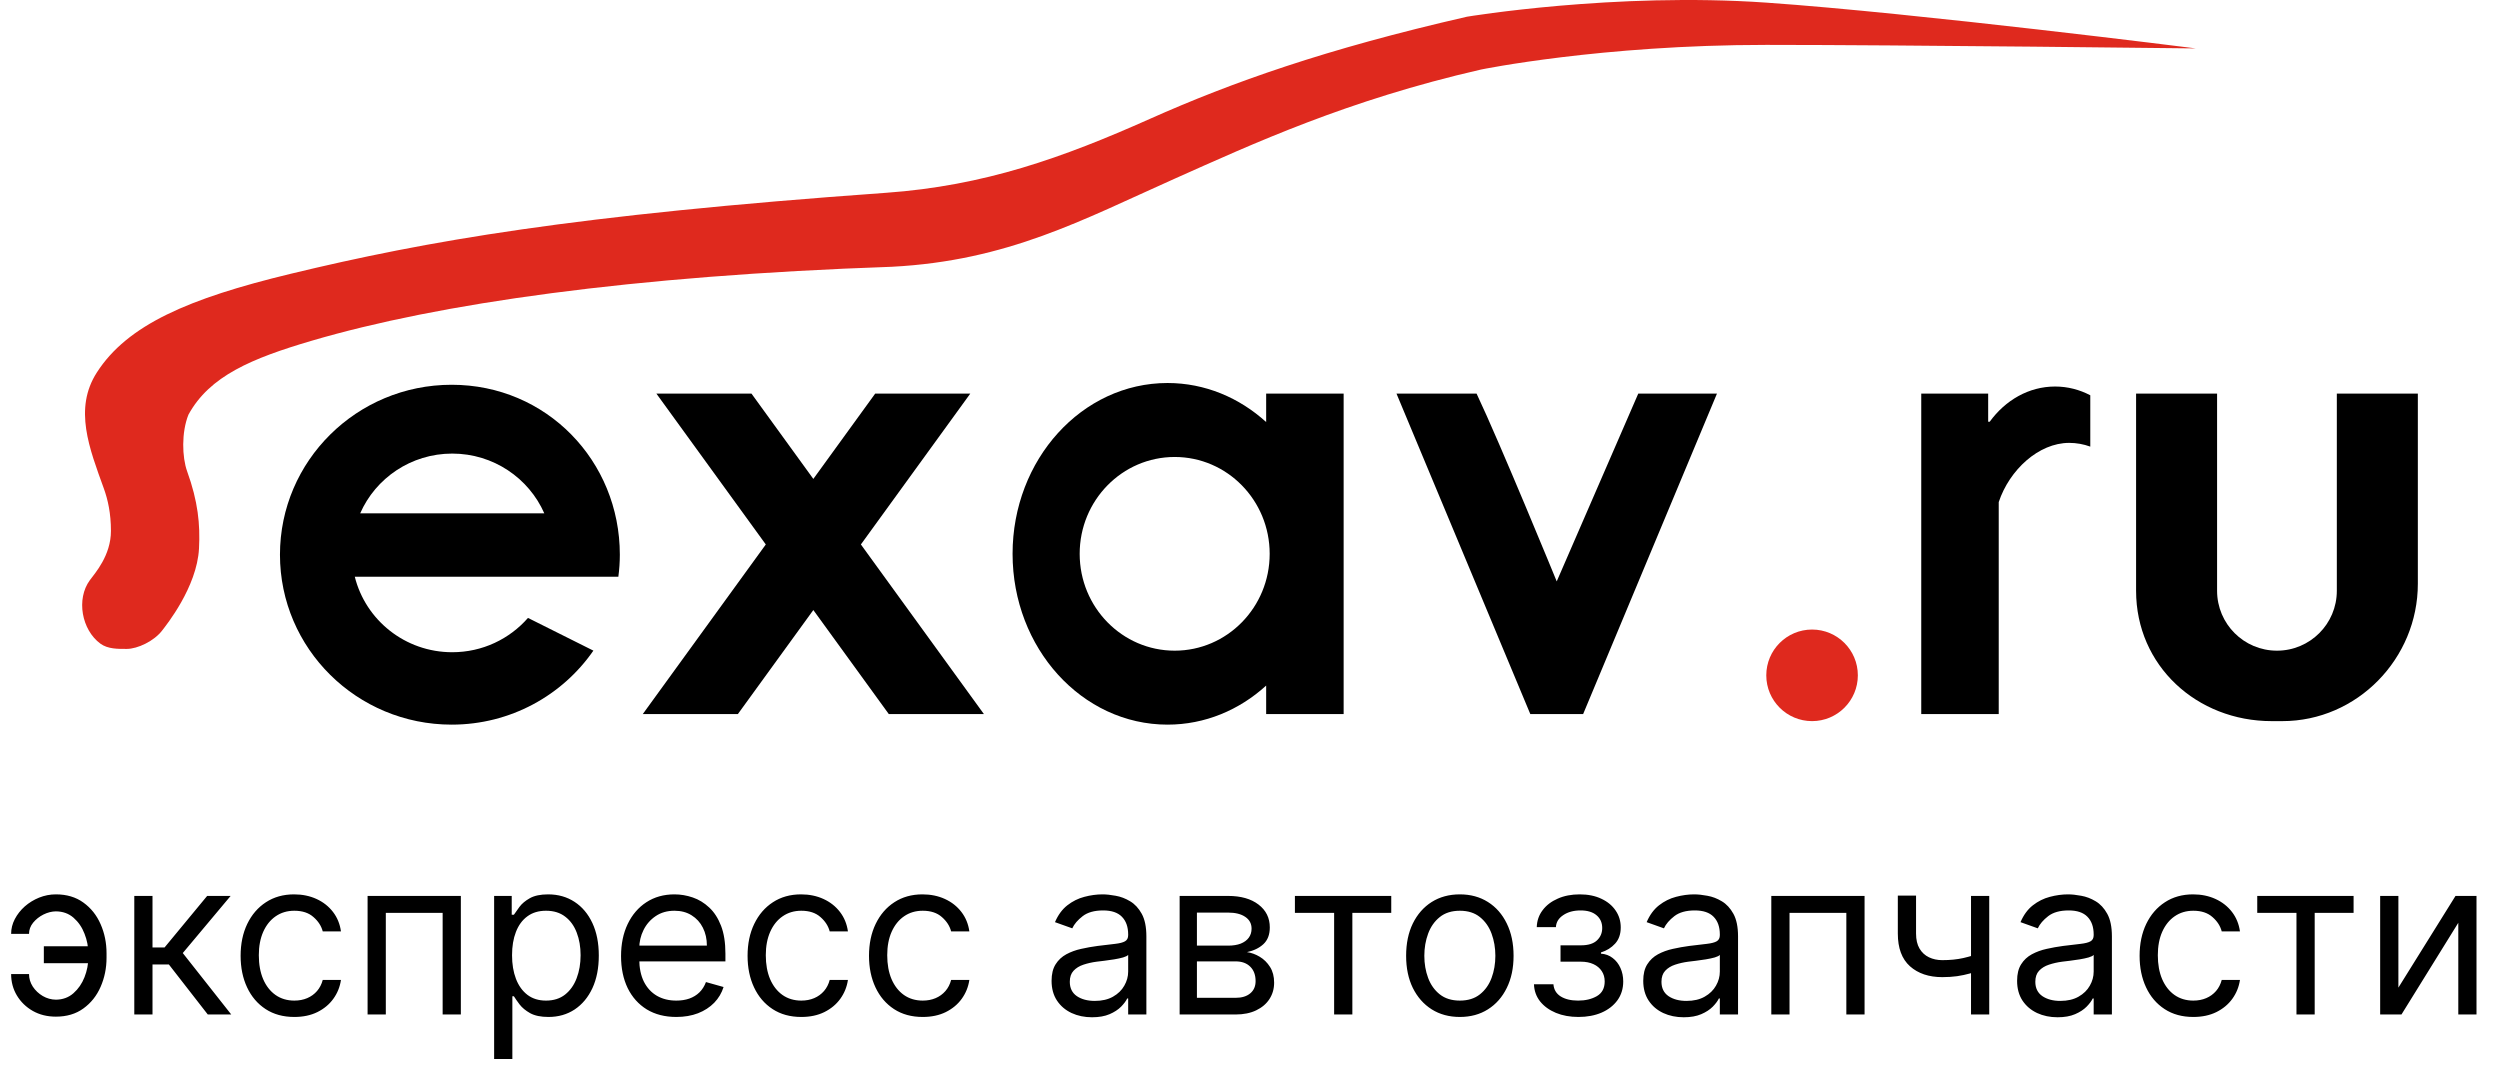
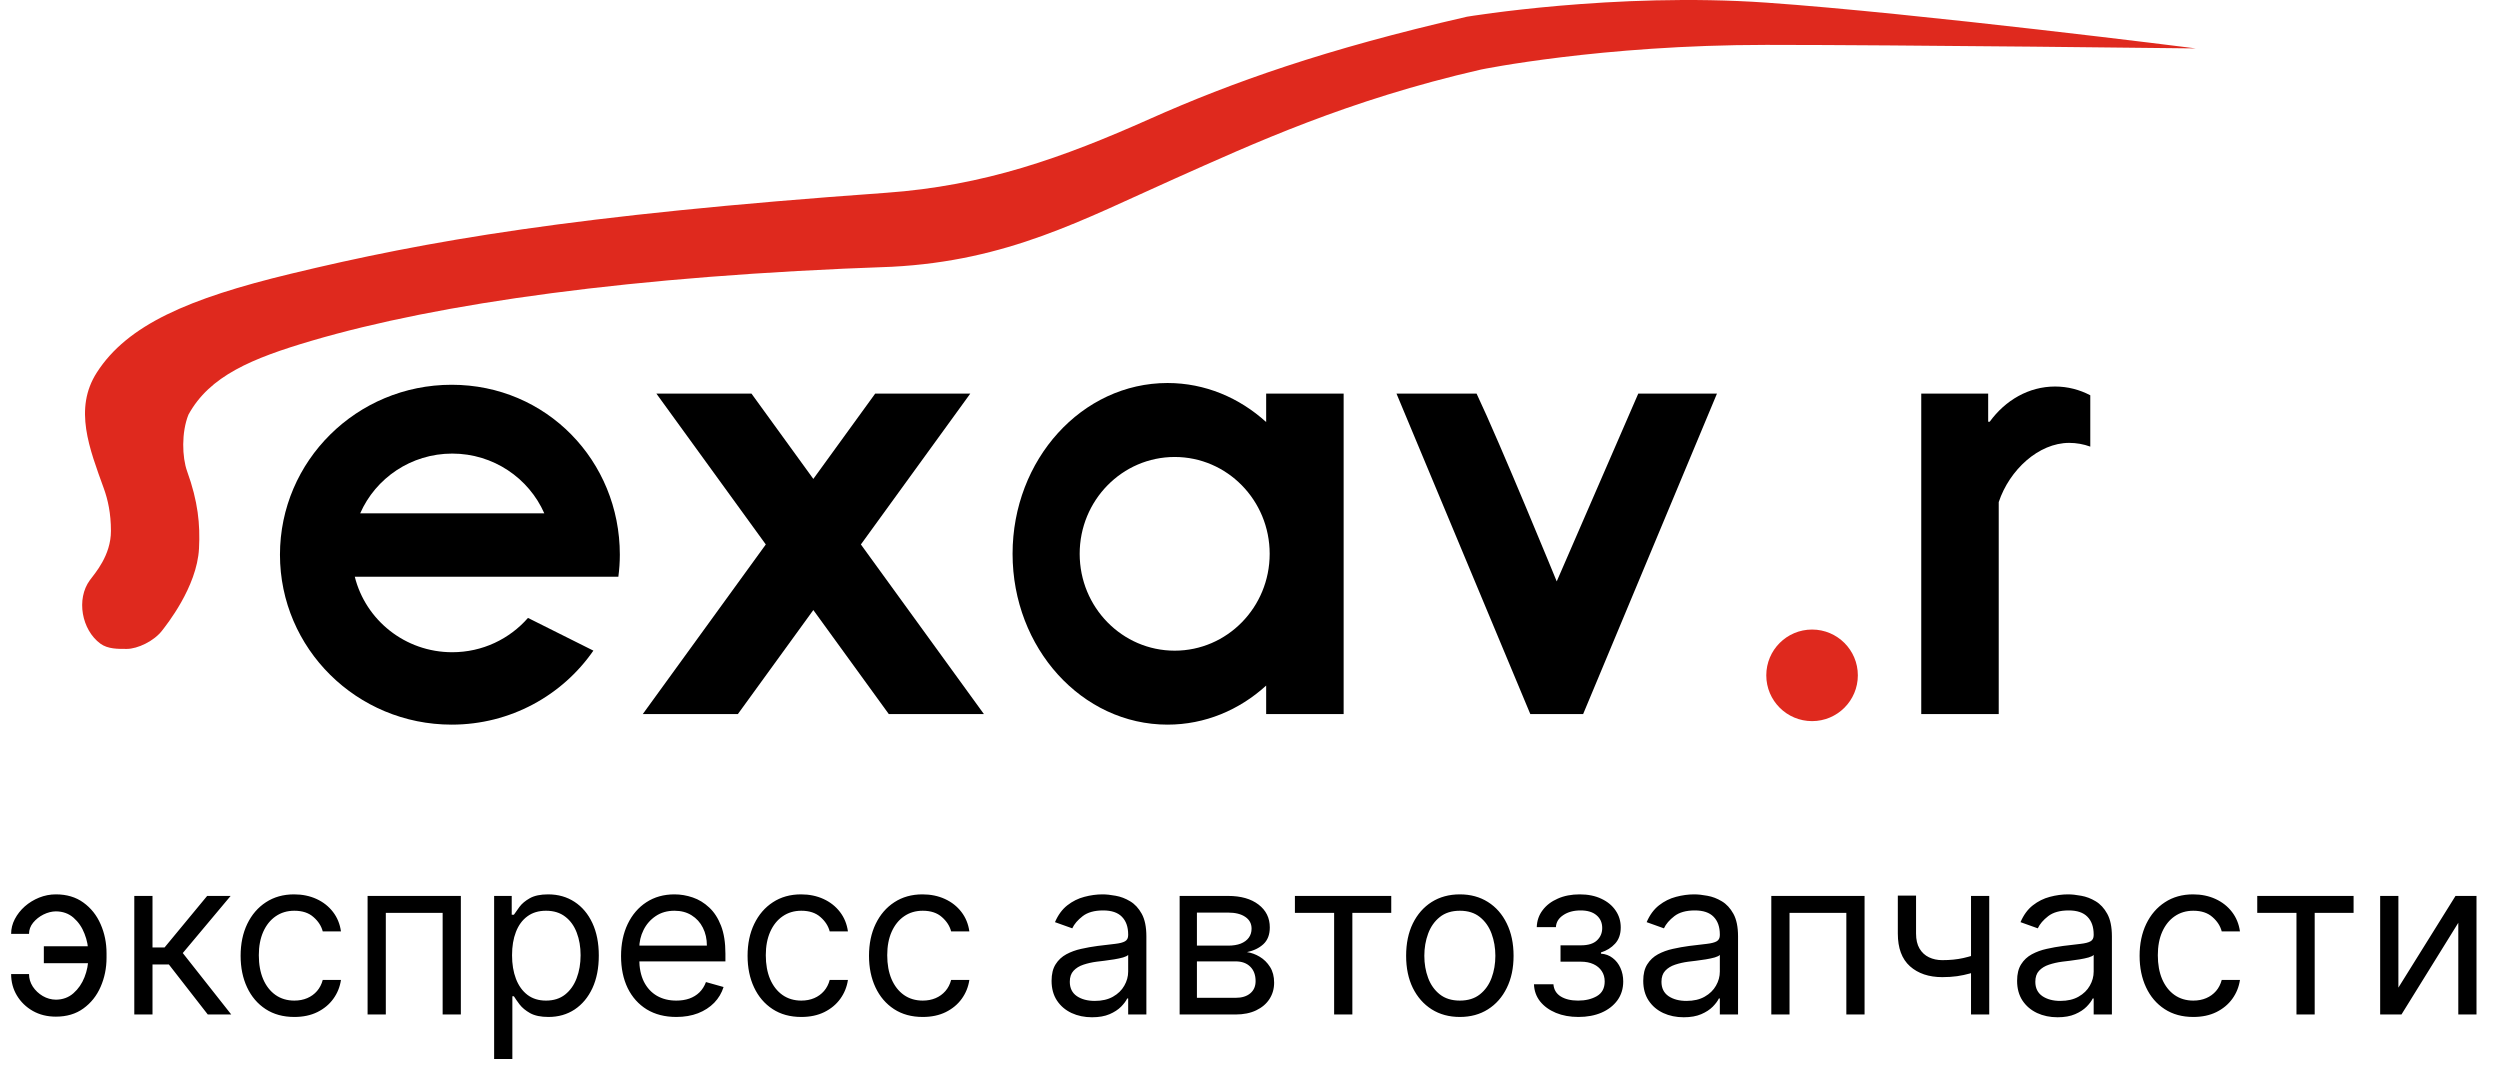
<svg xmlns="http://www.w3.org/2000/svg" width="138" height="59" viewBox="0 0 138 59" fill="none">
  <path d="M29.145 34.109C28.13 35.268 26.635 36.003 24.963 36.003C22.362 36.003 20.18 34.228 19.584 31.835H34.133C34.186 31.436 34.215 31.032 34.215 30.62C34.215 25.439 30.167 21.239 24.932 21.239C19.696 21.239 15.454 25.439 15.454 30.62C15.454 35.801 19.696 40 24.932 40C28.18 40 31.046 38.383 32.755 35.915L29.145 34.109ZM24.963 25.038C27.238 25.038 29.191 26.395 30.045 28.335H19.883C20.734 26.395 22.69 25.038 24.963 25.038Z" fill="black" />
  <path d="M54.312 39.417L47.521 30.054L53.561 21.725H48.312L44.896 26.436L41.48 21.725H36.231L42.272 30.054L35.481 39.417H40.73L44.896 33.674L49.062 39.417H54.312Z" fill="black" />
  <path d="M69.892 21.725V23.298C68.412 21.953 66.517 21.142 64.448 21.142C59.724 21.142 55.894 25.363 55.894 30.571C55.894 35.779 59.724 40 64.448 40C66.517 40 68.412 39.191 69.892 37.844V39.417H74.169V21.725H69.892ZM64.843 35.917C61.946 35.917 59.598 33.524 59.598 30.571C59.598 27.618 61.946 25.225 64.843 25.225C67.738 25.225 70.086 27.618 70.086 30.571C70.086 33.524 67.738 35.917 64.843 35.917Z" fill="black" />
  <path d="M90.433 21.725L85.931 32.093C85.931 32.093 82.809 24.474 81.506 21.725H77.085L84.473 39.417H87.389L94.777 21.725H90.433Z" fill="black" />
  <path d="M100.026 39.806C101.422 39.806 102.553 38.674 102.553 37.278C102.553 35.882 101.422 34.751 100.026 34.751C98.63 34.751 97.499 35.882 97.499 37.278C97.499 38.674 98.63 39.806 100.026 39.806Z" fill="#DF291E" />
  <path d="M113.44 21.336C111.99 21.336 110.693 22.093 109.832 23.28H109.747V21.725H106.053V39.417H110.33V27.715C110.923 25.932 112.538 24.447 114.218 24.447C114.624 24.447 115.015 24.519 115.384 24.653V21.82C114.793 21.509 114.134 21.336 113.44 21.336Z" fill="black" />
-   <path d="M128.993 21.725V32.612C128.993 34.438 127.514 35.917 125.688 35.917C123.863 35.917 122.383 34.438 122.383 32.612V21.725H117.912V32.612C117.912 36.745 121.262 39.806 125.395 39.806H125.982C130.115 39.806 133.465 36.357 133.465 32.224V21.725H128.993Z" fill="black" />
  <path d="M81.751 3.839C74.369 5.529 69.167 7.935 64.837 9.866C59.757 12.131 55.634 14.394 49.228 14.726C49.241 14.726 49.214 14.726 49.228 14.726C34.855 15.224 24.201 16.752 17.206 18.809C13.901 19.781 11.568 20.753 10.401 22.892C10.013 23.864 10.048 25.234 10.331 26.02C10.93 27.68 11.055 28.936 10.985 30.279C10.874 32.424 9.14 34.551 8.976 34.772C8.518 35.394 7.582 35.82 6.999 35.82C6.519 35.82 5.957 35.834 5.541 35.529C4.505 34.766 4.198 33.067 4.958 32.029C5.238 31.646 6.124 30.668 6.124 29.307C6.124 28.335 5.953 27.577 5.735 26.974C4.934 24.752 4.058 22.563 5.347 20.559C7.034 17.934 10.401 16.476 16.039 15.115C23.536 13.305 31.61 11.878 48.895 10.644C54.339 10.255 58.635 8.719 63.476 6.561C68.002 4.543 73.164 2.712 80.973 0.923C80.973 0.923 89.139 -0.438 97.499 0.145C105.858 0.729 121.217 2.673 121.217 2.673C121.217 2.673 105.083 2.478 97.499 2.478C88.361 2.478 81.751 3.839 81.751 3.839Z" fill="#DF291E" />
  <path d="M3.085 50.307C2.858 50.31 2.629 50.368 2.399 50.481C2.172 50.595 1.982 50.746 1.828 50.933C1.678 51.118 1.602 51.324 1.602 51.551H0.614C0.614 51.267 0.682 50.994 0.818 50.733C0.955 50.472 1.138 50.239 1.368 50.034C1.601 49.83 1.865 49.668 2.161 49.548C2.459 49.429 2.767 49.369 3.085 49.369C3.682 49.369 4.188 49.52 4.602 49.821C5.02 50.122 5.337 50.52 5.553 51.014C5.771 51.508 5.881 52.045 5.881 52.625V52.864C5.881 53.44 5.771 53.977 5.553 54.474C5.337 54.969 5.02 55.367 4.602 55.668C4.188 55.969 3.682 56.119 3.085 56.119C2.608 56.119 2.183 56.014 1.811 55.804C1.439 55.591 1.146 55.307 0.933 54.952C0.72 54.597 0.614 54.202 0.614 53.767H1.602C1.602 54.014 1.672 54.246 1.811 54.462C1.953 54.675 2.136 54.848 2.361 54.981C2.588 55.112 2.83 55.179 3.085 55.182C3.466 55.179 3.79 55.06 4.057 54.824C4.324 54.588 4.527 54.293 4.666 53.938C4.805 53.582 4.875 53.224 4.875 52.864V52.625C4.875 52.256 4.805 51.895 4.666 51.543C4.53 51.188 4.328 50.894 4.061 50.66C3.797 50.428 3.472 50.31 3.085 50.307ZM5.284 52.233V53.17H2.42V52.233H5.284ZM7.413 56V49.455H8.418V52.301H9.083L11.435 49.455H12.731L10.089 52.608L12.765 56H11.47L9.322 53.239H8.418V56H7.413ZM16.247 56.136C15.634 56.136 15.105 55.992 14.662 55.702C14.219 55.412 13.878 55.013 13.64 54.504C13.401 53.996 13.282 53.415 13.282 52.761C13.282 52.097 13.404 51.51 13.648 51.001C13.895 50.49 14.239 50.091 14.679 49.804C15.123 49.514 15.64 49.369 16.23 49.369C16.691 49.369 17.105 49.455 17.475 49.625C17.844 49.795 18.147 50.034 18.383 50.341C18.618 50.648 18.765 51.006 18.821 51.415H17.816C17.739 51.117 17.569 50.852 17.304 50.622C17.043 50.389 16.691 50.273 16.247 50.273C15.855 50.273 15.512 50.375 15.216 50.58C14.924 50.781 14.695 51.067 14.53 51.436C14.368 51.803 14.287 52.233 14.287 52.727C14.287 53.233 14.367 53.673 14.526 54.048C14.688 54.423 14.915 54.715 15.208 54.922C15.503 55.129 15.85 55.233 16.247 55.233C16.509 55.233 16.746 55.188 16.959 55.097C17.172 55.006 17.353 54.875 17.5 54.705C17.648 54.534 17.753 54.33 17.816 54.091H18.821C18.765 54.477 18.624 54.825 18.399 55.135C18.178 55.442 17.884 55.686 17.517 55.868C17.154 56.047 16.73 56.136 16.247 56.136ZM20.291 56V49.455H25.439V56H24.434V50.392H21.297V56H20.291ZM27.276 58.455V49.455H28.247V50.494H28.367C28.441 50.381 28.543 50.236 28.674 50.06C28.807 49.881 28.997 49.722 29.245 49.582C29.495 49.44 29.833 49.369 30.259 49.369C30.81 49.369 31.296 49.507 31.716 49.783C32.137 50.058 32.465 50.449 32.701 50.955C32.936 51.46 33.054 52.057 33.054 52.744C33.054 53.438 32.936 54.038 32.701 54.547C32.465 55.053 32.138 55.445 31.721 55.723C31.303 55.999 30.821 56.136 30.276 56.136C29.855 56.136 29.519 56.067 29.266 55.928C29.013 55.785 28.819 55.625 28.682 55.446C28.546 55.264 28.441 55.114 28.367 54.994H28.282V58.455H27.276ZM28.265 52.727C28.265 53.222 28.337 53.658 28.482 54.035C28.627 54.41 28.838 54.705 29.117 54.918C29.395 55.128 29.736 55.233 30.14 55.233C30.56 55.233 30.911 55.122 31.192 54.901C31.476 54.676 31.689 54.375 31.831 53.997C31.976 53.617 32.049 53.193 32.049 52.727C32.049 52.267 31.978 51.852 31.836 51.483C31.696 51.111 31.485 50.817 31.201 50.601C30.919 50.382 30.566 50.273 30.14 50.273C29.73 50.273 29.387 50.376 29.108 50.584C28.83 50.788 28.62 51.075 28.478 51.445C28.336 51.811 28.265 52.239 28.265 52.727ZM37.333 56.136C36.702 56.136 36.158 55.997 35.701 55.719C35.246 55.438 34.895 55.045 34.648 54.543C34.404 54.037 34.282 53.449 34.282 52.778C34.282 52.108 34.404 51.517 34.648 51.006C34.895 50.492 35.239 50.091 35.679 49.804C36.123 49.514 36.64 49.369 37.23 49.369C37.571 49.369 37.908 49.426 38.24 49.54C38.573 49.653 38.875 49.838 39.148 50.094C39.421 50.347 39.638 50.682 39.8 51.099C39.962 51.517 40.043 52.031 40.043 52.642V53.068H34.998V52.199H39.02C39.02 51.83 38.946 51.5 38.799 51.21C38.654 50.92 38.446 50.692 38.176 50.524C37.909 50.356 37.594 50.273 37.23 50.273C36.83 50.273 36.483 50.372 36.191 50.571C35.901 50.767 35.678 51.023 35.522 51.338C35.365 51.653 35.287 51.992 35.287 52.352V52.932C35.287 53.426 35.373 53.845 35.543 54.189C35.716 54.53 35.956 54.79 36.263 54.969C36.57 55.145 36.926 55.233 37.333 55.233C37.597 55.233 37.836 55.196 38.049 55.122C38.265 55.045 38.451 54.932 38.607 54.781C38.763 54.628 38.884 54.438 38.969 54.21L39.941 54.483C39.838 54.812 39.666 55.102 39.425 55.352C39.184 55.599 38.885 55.793 38.53 55.932C38.175 56.068 37.776 56.136 37.333 56.136ZM44.232 56.136C43.618 56.136 43.09 55.992 42.647 55.702C42.203 55.412 41.863 55.013 41.624 54.504C41.385 53.996 41.266 53.415 41.266 52.761C41.266 52.097 41.388 51.51 41.633 51.001C41.88 50.49 42.223 50.091 42.664 49.804C43.107 49.514 43.624 49.369 44.215 49.369C44.675 49.369 45.09 49.455 45.459 49.625C45.828 49.795 46.131 50.034 46.367 50.341C46.603 50.648 46.749 51.006 46.806 51.415H45.8C45.723 51.117 45.553 50.852 45.289 50.622C45.027 50.389 44.675 50.273 44.232 50.273C43.84 50.273 43.496 50.375 43.201 50.58C42.908 50.781 42.679 51.067 42.515 51.436C42.353 51.803 42.272 52.233 42.272 52.727C42.272 53.233 42.351 53.673 42.51 54.048C42.672 54.423 42.9 54.715 43.192 54.922C43.488 55.129 43.834 55.233 44.232 55.233C44.493 55.233 44.73 55.188 44.944 55.097C45.157 55.006 45.337 54.875 45.485 54.705C45.633 54.534 45.738 54.33 45.8 54.091H46.806C46.749 54.477 46.608 54.825 46.384 55.135C46.162 55.442 45.868 55.686 45.502 55.868C45.138 56.047 44.715 56.136 44.232 56.136ZM50.935 56.136C50.321 56.136 49.793 55.992 49.35 55.702C48.907 55.412 48.566 55.013 48.327 54.504C48.088 53.996 47.969 53.415 47.969 52.761C47.969 52.097 48.091 51.51 48.336 51.001C48.583 50.49 48.926 50.091 49.367 49.804C49.81 49.514 50.327 49.369 50.918 49.369C51.378 49.369 51.793 49.455 52.162 49.625C52.532 49.795 52.834 50.034 53.07 50.341C53.306 50.648 53.452 51.006 53.509 51.415H52.503C52.426 51.117 52.256 50.852 51.992 50.622C51.73 50.389 51.378 50.273 50.935 50.273C50.543 50.273 50.199 50.375 49.904 50.58C49.611 50.781 49.383 51.067 49.218 51.436C49.056 51.803 48.975 52.233 48.975 52.727C48.975 53.233 49.054 53.673 49.213 54.048C49.375 54.423 49.603 54.715 49.895 54.922C50.191 55.129 50.537 55.233 50.935 55.233C51.196 55.233 51.434 55.188 51.647 55.097C51.86 55.006 52.04 54.875 52.188 54.705C52.336 54.534 52.441 54.33 52.503 54.091H53.509C53.452 54.477 53.311 54.825 53.087 55.135C52.865 55.442 52.571 55.686 52.205 55.868C51.841 56.047 51.418 56.136 50.935 56.136ZM60.28 56.153C59.865 56.153 59.489 56.075 59.151 55.919C58.813 55.76 58.544 55.531 58.346 55.233C58.147 54.932 58.047 54.568 58.047 54.142C58.047 53.767 58.121 53.463 58.269 53.23C58.416 52.994 58.614 52.81 58.861 52.676C59.108 52.543 59.381 52.443 59.679 52.378C59.98 52.31 60.283 52.256 60.587 52.216C60.985 52.165 61.307 52.126 61.554 52.101C61.804 52.072 61.986 52.026 62.1 51.96C62.216 51.895 62.275 51.781 62.275 51.619V51.585C62.275 51.165 62.159 50.838 61.929 50.605C61.702 50.372 61.357 50.256 60.894 50.256C60.414 50.256 60.037 50.361 59.765 50.571C59.492 50.781 59.3 51.006 59.189 51.244L58.235 50.903C58.405 50.506 58.633 50.196 58.916 49.974C59.203 49.75 59.516 49.594 59.854 49.506C60.195 49.415 60.53 49.369 60.86 49.369C61.07 49.369 61.311 49.395 61.584 49.446C61.86 49.494 62.125 49.595 62.381 49.749C62.64 49.902 62.854 50.133 63.025 50.443C63.195 50.753 63.28 51.168 63.28 51.688V56H62.275V55.114H62.223C62.155 55.256 62.041 55.408 61.883 55.57C61.723 55.731 61.512 55.869 61.248 55.983C60.983 56.097 60.661 56.153 60.28 56.153ZM60.434 55.25C60.831 55.25 61.166 55.172 61.439 55.016C61.715 54.859 61.922 54.658 62.061 54.41C62.203 54.163 62.275 53.903 62.275 53.631V52.71C62.232 52.761 62.138 52.808 61.993 52.851C61.851 52.891 61.686 52.926 61.499 52.957C61.314 52.986 61.134 53.011 60.958 53.034C60.784 53.054 60.644 53.071 60.536 53.085C60.275 53.119 60.03 53.175 59.803 53.251C59.578 53.325 59.397 53.438 59.258 53.588C59.121 53.736 59.053 53.938 59.053 54.193C59.053 54.543 59.182 54.807 59.441 54.986C59.702 55.162 60.033 55.25 60.434 55.25ZM65.116 56V49.455H67.792C68.496 49.455 69.056 49.614 69.471 49.932C69.886 50.25 70.093 50.67 70.093 51.193C70.093 51.591 69.975 51.899 69.739 52.118C69.504 52.334 69.201 52.48 68.832 52.557C69.073 52.591 69.308 52.676 69.535 52.812C69.765 52.949 69.955 53.136 70.106 53.375C70.256 53.611 70.332 53.901 70.332 54.244C70.332 54.58 70.246 54.879 70.076 55.144C69.906 55.408 69.661 55.617 69.343 55.77C69.025 55.923 68.644 56 68.201 56H65.116ZM66.07 55.08H68.201C68.548 55.08 68.819 54.997 69.015 54.832C69.211 54.668 69.309 54.443 69.309 54.159C69.309 53.821 69.211 53.555 69.015 53.362C68.819 53.166 68.548 53.068 68.201 53.068H66.07V55.08ZM66.07 52.199H67.792C68.062 52.199 68.293 52.162 68.487 52.088C68.68 52.011 68.827 51.903 68.93 51.764C69.035 51.622 69.087 51.455 69.087 51.261C69.087 50.986 68.972 50.77 68.742 50.614C68.512 50.455 68.195 50.375 67.792 50.375H66.07V52.199ZM71.479 50.392V49.455H76.797V50.392H74.65V56H73.644V50.392H71.479ZM80.584 56.136C79.993 56.136 79.474 55.996 79.028 55.715C78.585 55.433 78.238 55.04 77.988 54.534C77.741 54.028 77.618 53.438 77.618 52.761C77.618 52.08 77.741 51.484 77.988 50.976C78.238 50.467 78.585 50.072 79.028 49.791C79.474 49.51 79.993 49.369 80.584 49.369C81.174 49.369 81.691 49.51 82.135 49.791C82.581 50.072 82.927 50.467 83.174 50.976C83.424 51.484 83.549 52.08 83.549 52.761C83.549 53.438 83.424 54.028 83.174 54.534C82.927 55.04 82.581 55.433 82.135 55.715C81.691 55.996 81.174 56.136 80.584 56.136ZM80.584 55.233C81.032 55.233 81.402 55.118 81.691 54.888C81.981 54.658 82.196 54.355 82.335 53.98C82.474 53.605 82.544 53.199 82.544 52.761C82.544 52.324 82.474 51.916 82.335 51.538C82.196 51.16 81.981 50.855 81.691 50.622C81.402 50.389 81.032 50.273 80.584 50.273C80.135 50.273 79.765 50.389 79.475 50.622C79.186 50.855 78.971 51.16 78.832 51.538C78.693 51.916 78.623 52.324 78.623 52.761C78.623 53.199 78.693 53.605 78.832 53.98C78.971 54.355 79.186 54.658 79.475 54.888C79.765 55.118 80.135 55.233 80.584 55.233ZM84.675 54.33H85.749C85.772 54.625 85.906 54.849 86.15 55.003C86.397 55.156 86.718 55.233 87.113 55.233C87.516 55.233 87.862 55.151 88.148 54.986C88.435 54.818 88.579 54.548 88.579 54.176C88.579 53.957 88.525 53.767 88.417 53.605C88.309 53.44 88.157 53.312 87.961 53.222C87.765 53.131 87.533 53.085 87.266 53.085H86.141V52.182H87.266C87.667 52.182 87.962 52.091 88.153 51.909C88.346 51.727 88.442 51.5 88.442 51.227C88.442 50.935 88.339 50.7 88.131 50.524C87.924 50.345 87.63 50.256 87.249 50.256C86.866 50.256 86.546 50.342 86.29 50.516C86.035 50.686 85.9 50.906 85.886 51.176H84.829C84.84 50.824 84.948 50.513 85.153 50.243C85.357 49.97 85.636 49.757 85.988 49.604C86.34 49.447 86.744 49.369 87.198 49.369C87.658 49.369 88.058 49.45 88.396 49.612C88.737 49.771 88.999 49.989 89.184 50.264C89.371 50.537 89.465 50.847 89.465 51.193C89.465 51.562 89.362 51.861 89.154 52.088C88.947 52.315 88.687 52.477 88.374 52.574V52.642C88.621 52.659 88.836 52.739 89.018 52.881C89.202 53.02 89.346 53.203 89.448 53.43C89.55 53.655 89.602 53.903 89.602 54.176C89.602 54.574 89.495 54.92 89.282 55.216C89.069 55.508 88.776 55.736 88.404 55.898C88.032 56.057 87.607 56.136 87.13 56.136C86.667 56.136 86.252 56.061 85.886 55.91C85.519 55.757 85.228 55.545 85.012 55.276C84.799 55.003 84.687 54.688 84.675 54.33ZM92.94 56.153C92.526 56.153 92.149 56.075 91.811 55.919C91.473 55.76 91.204 55.531 91.006 55.233C90.807 54.932 90.707 54.568 90.707 54.142C90.707 53.767 90.781 53.463 90.929 53.23C91.077 52.994 91.274 52.81 91.521 52.676C91.769 52.543 92.041 52.443 92.34 52.378C92.641 52.31 92.943 52.256 93.247 52.216C93.645 52.165 93.967 52.126 94.215 52.101C94.465 52.072 94.646 52.026 94.76 51.96C94.876 51.895 94.935 51.781 94.935 51.619V51.585C94.935 51.165 94.82 50.838 94.59 50.605C94.362 50.372 94.017 50.256 93.554 50.256C93.074 50.256 92.697 50.361 92.425 50.571C92.152 50.781 91.96 51.006 91.849 51.244L90.895 50.903C91.065 50.506 91.293 50.196 91.577 49.974C91.864 49.75 92.176 49.594 92.514 49.506C92.855 49.415 93.19 49.369 93.52 49.369C93.73 49.369 93.972 49.395 94.244 49.446C94.52 49.494 94.785 49.595 95.041 49.749C95.3 49.902 95.514 50.133 95.685 50.443C95.855 50.753 95.94 51.168 95.94 51.688V56H94.935V55.114H94.883C94.815 55.256 94.702 55.408 94.543 55.57C94.383 55.731 94.172 55.869 93.908 55.983C93.644 56.097 93.321 56.153 92.94 56.153ZM93.094 55.25C93.492 55.25 93.827 55.172 94.099 55.016C94.375 54.859 94.582 54.658 94.722 54.41C94.864 54.163 94.935 53.903 94.935 53.631V52.71C94.892 52.761 94.798 52.808 94.653 52.851C94.511 52.891 94.347 52.926 94.159 52.957C93.974 52.986 93.794 53.011 93.618 53.034C93.445 53.054 93.304 53.071 93.196 53.085C92.935 53.119 92.69 53.175 92.463 53.251C92.239 53.325 92.057 53.438 91.918 53.588C91.781 53.736 91.713 53.938 91.713 54.193C91.713 54.543 91.842 54.807 92.101 54.986C92.362 55.162 92.693 55.25 93.094 55.25ZM97.776 56V49.455H102.924V56H101.918V50.392H98.782V56H97.776ZM109.806 49.455V56H108.8V49.455H109.806ZM109.414 52.574V53.511C109.186 53.597 108.961 53.672 108.736 53.737C108.512 53.8 108.276 53.849 108.029 53.886C107.782 53.92 107.51 53.938 107.215 53.938C106.473 53.938 105.878 53.737 105.429 53.337C104.983 52.936 104.76 52.335 104.76 51.534V49.438H105.766V51.534C105.766 51.869 105.83 52.145 105.958 52.361C106.086 52.577 106.259 52.737 106.478 52.842C106.696 52.947 106.942 53 107.215 53C107.641 53 108.026 52.962 108.37 52.885C108.716 52.805 109.064 52.702 109.414 52.574ZM113.577 56.153C113.162 56.153 112.786 56.075 112.448 55.919C112.11 55.76 111.841 55.531 111.642 55.233C111.444 54.932 111.344 54.568 111.344 54.142C111.344 53.767 111.418 53.463 111.566 53.23C111.713 52.994 111.911 52.81 112.158 52.676C112.405 52.543 112.678 52.443 112.976 52.378C113.277 52.31 113.58 52.256 113.884 52.216C114.282 52.165 114.604 52.126 114.851 52.101C115.101 52.072 115.283 52.026 115.397 51.96C115.513 51.895 115.571 51.781 115.571 51.619V51.585C115.571 51.165 115.456 50.838 115.226 50.605C114.999 50.372 114.654 50.256 114.191 50.256C113.711 50.256 113.334 50.361 113.061 50.571C112.789 50.781 112.597 51.006 112.486 51.244L111.532 50.903C111.702 50.506 111.929 50.196 112.213 49.974C112.5 49.75 112.813 49.594 113.151 49.506C113.492 49.415 113.827 49.369 114.157 49.369C114.367 49.369 114.608 49.395 114.881 49.446C115.157 49.494 115.422 49.595 115.678 49.749C115.936 49.902 116.151 50.133 116.321 50.443C116.492 50.753 116.577 51.168 116.577 51.688V56H115.571V55.114H115.52C115.452 55.256 115.338 55.408 115.179 55.57C115.02 55.731 114.809 55.869 114.544 55.983C114.28 56.097 113.958 56.153 113.577 56.153ZM113.73 55.25C114.128 55.25 114.463 55.172 114.736 55.016C115.012 54.859 115.219 54.658 115.358 54.41C115.5 54.163 115.571 53.903 115.571 53.631V52.71C115.529 52.761 115.435 52.808 115.29 52.851C115.148 52.891 114.983 52.926 114.796 52.957C114.611 52.986 114.431 53.011 114.255 53.034C114.081 53.054 113.941 53.071 113.833 53.085C113.571 53.119 113.327 53.175 113.1 53.251C112.875 53.325 112.694 53.438 112.554 53.588C112.418 53.736 112.35 53.938 112.35 54.193C112.35 54.543 112.479 54.807 112.738 54.986C112.999 55.162 113.33 55.25 113.73 55.25ZM121.072 56.136C120.458 56.136 119.93 55.992 119.487 55.702C119.043 55.412 118.702 55.013 118.464 54.504C118.225 53.996 118.106 53.415 118.106 52.761C118.106 52.097 118.228 51.51 118.472 51.001C118.719 50.49 119.063 50.091 119.504 49.804C119.947 49.514 120.464 49.369 121.055 49.369C121.515 49.369 121.93 49.455 122.299 49.625C122.668 49.795 122.971 50.034 123.207 50.341C123.442 50.648 123.589 51.006 123.646 51.415H122.64C122.563 51.117 122.393 50.852 122.129 50.622C121.867 50.389 121.515 50.273 121.072 50.273C120.68 50.273 120.336 50.375 120.04 50.58C119.748 50.781 119.519 51.067 119.354 51.436C119.192 51.803 119.112 52.233 119.112 52.727C119.112 53.233 119.191 53.673 119.35 54.048C119.512 54.423 119.739 54.715 120.032 54.922C120.327 55.129 120.674 55.233 121.072 55.233C121.333 55.233 121.57 55.188 121.783 55.097C121.996 55.006 122.177 54.875 122.325 54.705C122.472 54.534 122.577 54.33 122.64 54.091H123.646C123.589 54.477 123.448 54.825 123.224 55.135C123.002 55.442 122.708 55.686 122.342 55.868C121.978 56.047 121.555 56.136 121.072 56.136ZM124.6 50.392V49.455H129.918V50.392H127.771V56H126.765V50.392H124.6ZM132.391 54.517L135.544 49.455H136.703V56H135.698V50.938L132.561 56H131.385V49.455H132.391V54.517Z" fill="black" />
</svg>